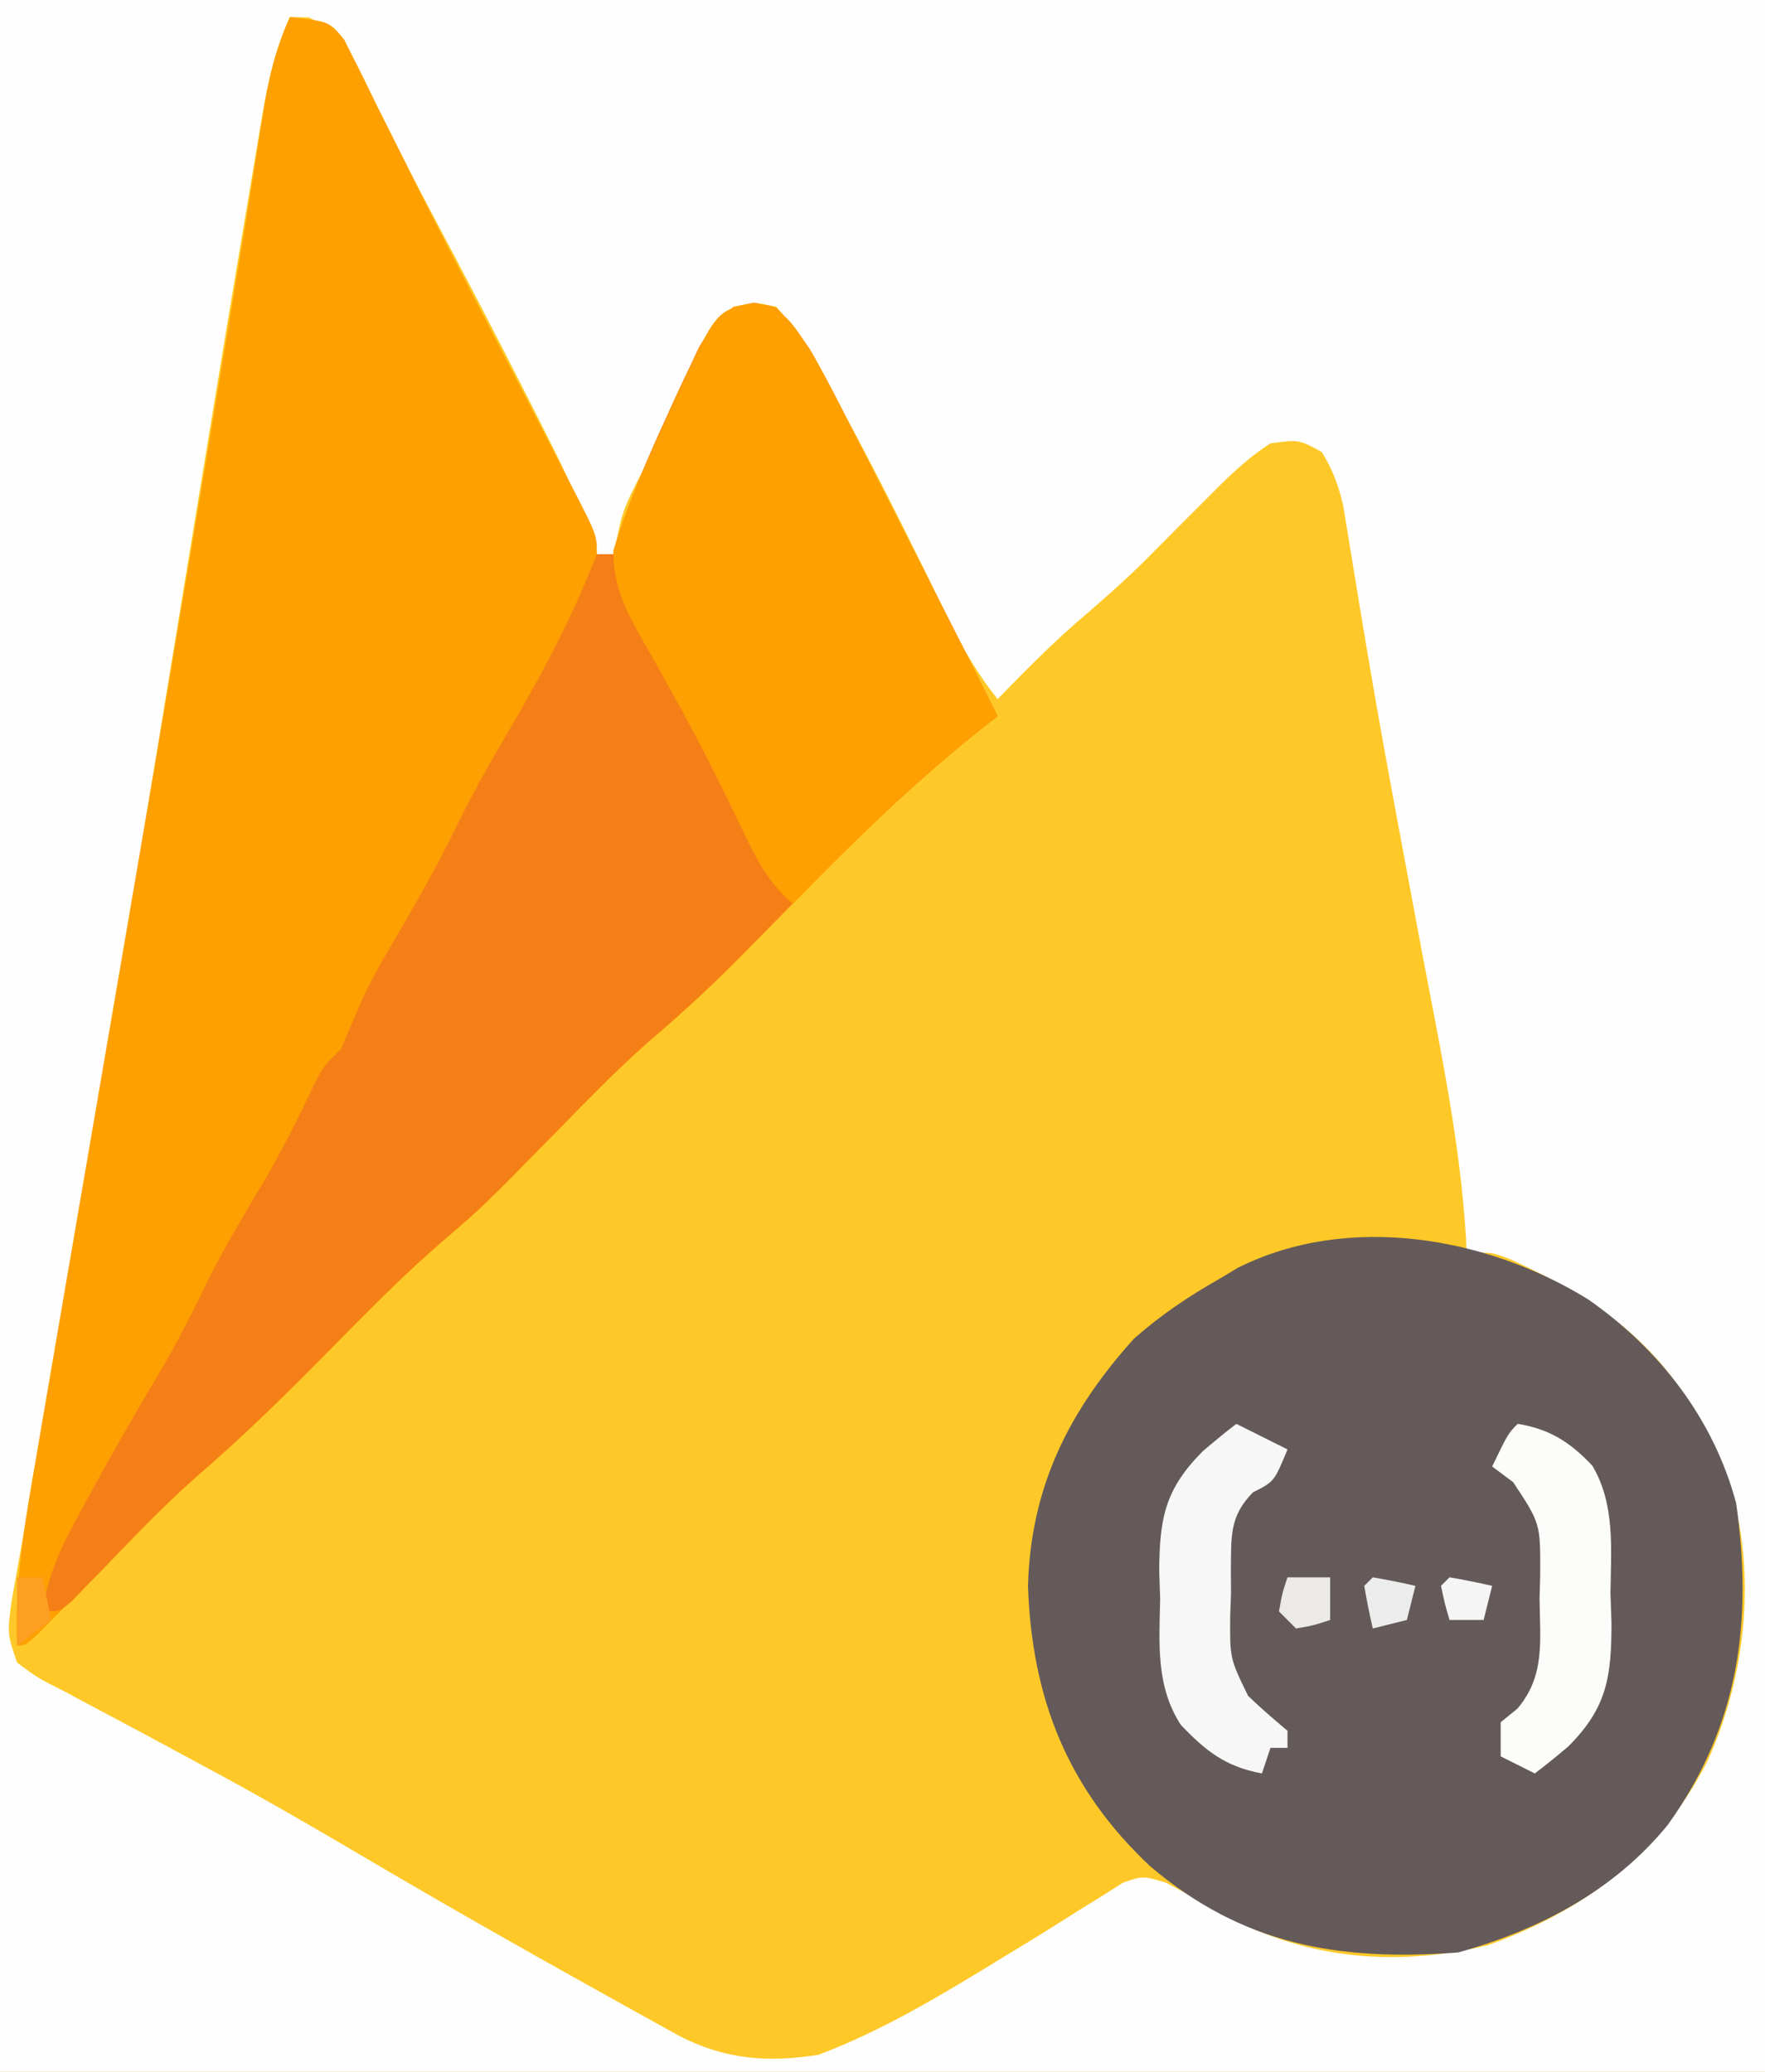
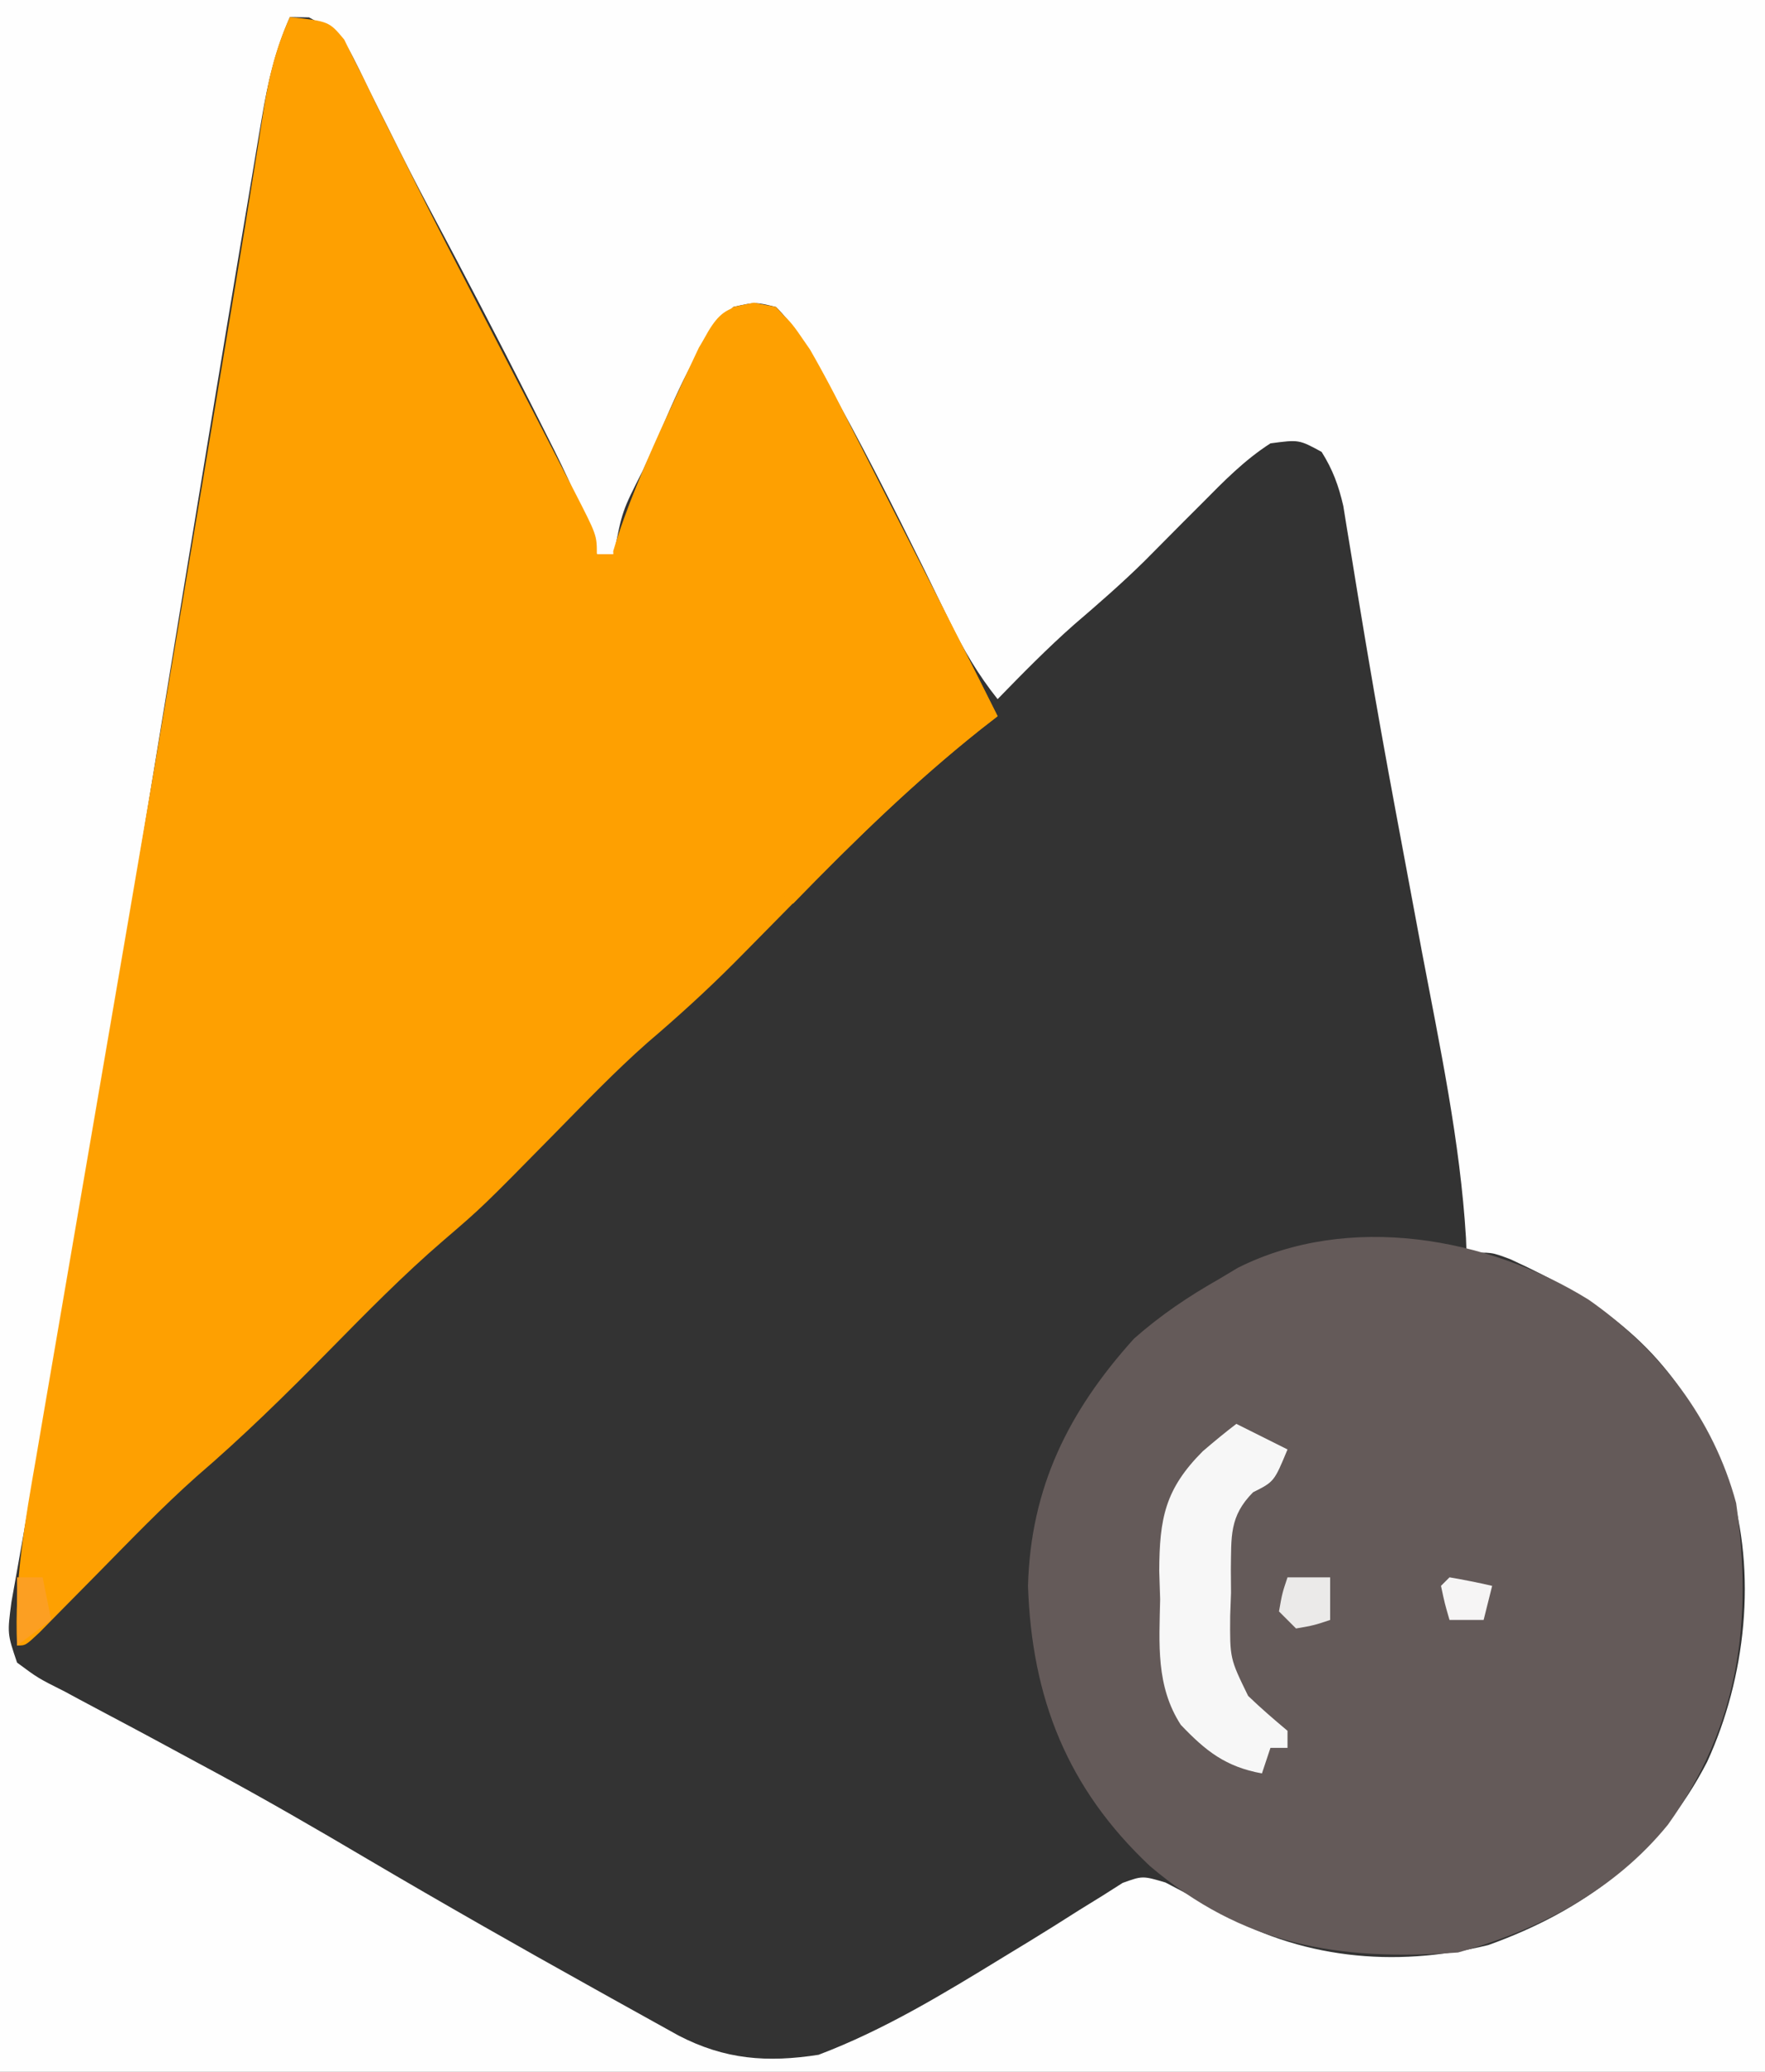
<svg xmlns="http://www.w3.org/2000/svg" version="1.1" width="207" height="243">
  <rect width="100%" height="100%" fill="#333333" stroke="none" />
-   <path d="M0 0 C68.31 0 136.62 0 207 0 C207 80.19 207 160.38 207 243 C138.69 243 70.38 243 0 243 C0 162.81 0 82.62 0 0 Z " fill="#FEC928" transform="translate(0,0)" />
  <path d="M0 0 C68.31 0 136.62 0 207 0 C207 80.19 207 160.38 207 243 C138.69 243 70.38 243 0 243 C0 162.81 0 82.62 0 0 Z M34 2 C32.256 5.929 31.408 9.657 30.695 13.891 C30.576 14.594 30.456 15.298 30.332 16.023 C29.924 18.431 29.525 20.84 29.125 23.25 C28.829 25.008 28.533 26.766 28.237 28.524 C26.153 40.92 24.121 53.324 22.082 65.727 C21.954 66.507 21.825 67.288 21.693 68.092 C20.396 75.986 19.1 83.879 17.81 91.773 C13.714 116.853 9.515 141.914 5.066 166.934 C4.687 169.08 4.308 171.227 3.929 173.374 C3.675 174.806 3.418 176.237 3.158 177.667 C2.766 179.838 2.384 182.011 2.004 184.184 C1.785 185.406 1.567 186.629 1.342 187.888 C0.852 191.604 0.852 191.604 2 195 C4.455 196.821 4.455 196.821 7.598 198.398 C8.174 198.71 8.751 199.021 9.345 199.342 C10.592 200.013 11.842 200.678 13.095 201.338 C16.441 203.101 19.763 204.908 23.09 206.707 C24.101 207.252 24.101 207.252 25.133 207.807 C31.212 211.089 37.179 214.546 43.125 218.062 C51.957 223.263 60.857 228.329 69.812 233.312 C70.406 233.644 70.999 233.975 71.61 234.316 C73.286 235.251 74.965 236.182 76.645 237.113 C77.607 237.647 78.57 238.181 79.562 238.732 C85.015 241.569 89.976 241.935 96 241 C103.718 238.078 110.722 233.803 117.742 229.504 C118.727 228.905 119.711 228.307 120.725 227.69 C122.679 226.493 124.621 225.278 126.55 224.042 C127.445 223.489 128.34 222.937 129.262 222.367 C130.055 221.863 130.849 221.359 131.667 220.839 C134 220 134 220 136.679 220.79 C138.666 221.826 140.635 222.855 142.562 224 C152.367 229.704 163.414 230.861 174.551 228.129 C185.889 224.065 194.66 217.43 200.219 206.633 C204.731 196.804 206.116 184.507 202.812 174 C202.251 172.648 201.646 171.313 201 170 C200.648 169.245 200.296 168.489 199.934 167.711 C194.777 157.534 187.296 152.331 177.125 147.688 C174.897 146.846 174.897 146.846 172 147 C171.977 146.406 171.954 145.811 171.931 145.199 C171.245 133.834 168.862 122.729 166.75 111.562 C165.928 107.175 165.11 102.787 164.293 98.398 C164.093 97.326 163.892 96.253 163.686 95.148 C162.53 88.932 161.412 82.712 160.363 76.477 C160.247 75.789 160.132 75.101 160.012 74.393 C159.497 71.322 158.992 68.25 158.497 65.176 C158.324 64.132 158.151 63.088 157.973 62.012 C157.831 61.13 157.689 60.247 157.543 59.339 C156.984 56.932 156.312 55.093 155 53 C152.341 51.554 152.341 51.554 149 52 C145.963 53.95 143.528 56.439 141 59 C140.264 59.735 139.528 60.47 138.77 61.227 C137.251 62.748 135.736 64.274 134.227 65.805 C131.564 68.43 128.767 70.86 125.93 73.293 C122.811 76.052 119.902 79.016 117 82 C114.708 79.116 113.01 76.231 111.398 72.922 C110.912 71.933 110.426 70.943 109.925 69.924 C109.414 68.877 108.902 67.829 108.375 66.75 C104.689 59.289 100.959 51.877 96.875 44.625 C96.509 43.972 96.144 43.32 95.767 42.647 C94.341 40.148 93.045 38.045 91 36 C88.586 35.416 88.586 35.416 86 36 C81.487 40.494 79.295 46.457 76.75 52.188 C76.291 53.197 75.832 54.207 75.359 55.248 C72.967 59.949 72.967 59.949 72 65 C71.34 65 70.68 65 70 65 C69.763 64.199 69.526 63.399 69.281 62.574 C67.687 58.128 65.636 54.02 63.5 49.812 C63.059 48.937 62.617 48.061 62.162 47.159 C58.343 39.612 54.433 32.115 50.453 24.652 C48.766 21.481 47.139 18.287 45.547 15.066 C44.951 13.883 44.951 13.883 44.344 12.677 C43.592 11.18 42.853 9.676 42.131 8.165 C40.11 4.108 40.11 4.108 36.238 2.039 C35.5 2.026 34.761 2.013 34 2 Z " fill="#FEFEFE" transform="translate(0,0)" />
  <path d="M0 0 C4.591 0.51 4.591 0.51 6.368 2.638 C6.901 3.722 6.901 3.722 7.445 4.828 C7.874 5.674 8.302 6.519 8.743 7.39 C9.199 8.334 9.655 9.278 10.125 10.25 C11.163 12.322 12.203 14.394 13.242 16.465 C13.823 17.636 14.404 18.808 15.003 20.015 C17.288 24.6 19.648 29.145 22.008 33.691 C22.881 35.378 23.755 37.064 24.628 38.751 C25.94 41.283 27.251 43.814 28.564 46.345 C29.802 48.734 31.035 51.127 32.266 53.52 C32.643 54.246 33.021 54.972 33.41 55.72 C36 60.772 36 60.772 36 63 C36.66 63 37.32 63 38 63 C38.33 61.866 38.66 60.731 39 59.562 C40.656 54.587 42.791 49.873 45 45.125 C45.344 44.375 45.688 43.626 46.043 42.854 C46.379 42.141 46.716 41.429 47.062 40.695 C47.363 40.056 47.663 39.417 47.973 38.758 C49.111 36.811 50.282 35.459 52 34 C54.438 33.5 54.438 33.5 57 34 C60.86 38.087 63.19 42.907 65.695 47.879 C66.129 48.728 66.562 49.577 67.009 50.452 C68.386 53.153 69.756 55.858 71.125 58.562 C72.053 60.385 72.981 62.207 73.91 64.029 C76.957 70.011 80.002 75.994 83 82 C82.347 82.509 81.695 83.018 81.022 83.542 C73.416 89.604 66.606 96.184 59.812 103.125 C57.76 105.214 55.704 107.3 53.645 109.383 C52.904 110.132 52.904 110.132 52.149 110.895 C48.866 114.192 45.466 117.279 41.928 120.296 C38.104 123.675 34.576 127.363 31 131 C22.578 139.566 22.578 139.566 18.031 143.469 C13.268 147.562 8.903 152.026 4.5 156.5 C-0.509 161.59 -5.54 166.531 -10.959 171.182 C-14.963 174.749 -18.678 178.617 -22.438 182.438 C-24.038 184.063 -25.641 185.687 -27.246 187.309 C-27.944 188.018 -28.642 188.728 -29.361 189.459 C-31 191 -31 191 -32 191 C-32.341 183.448 -31.04 176.294 -29.75 168.875 C-29.489 167.346 -29.229 165.817 -28.97 164.289 C-28.18 159.646 -27.38 155.006 -26.58 150.365 C-25.465 143.895 -24.356 137.424 -23.246 130.953 C-22.872 128.77 -22.497 126.587 -22.123 124.404 C-21.867 122.914 -21.612 121.424 -21.356 119.935 C-20.575 115.38 -19.792 110.825 -19.01 106.27 C-15.051 83.231 -11.162 60.18 -7.339 37.117 C-7.012 35.148 -6.685 33.179 -6.357 31.21 C-5.609 26.712 -4.872 22.213 -4.161 17.709 C-4.028 16.882 -3.896 16.055 -3.759 15.203 C-3.515 13.679 -3.276 12.154 -3.042 10.629 C-2.432 6.85 -1.586 3.489 0 0 Z " fill="#FEA001" transform="translate(34,2)" />
  <path d="M0 0 C8.328 5.812 14.661 13.965 17.324 23.875 C19.3 37.83 17.647 49.944 9.328 61.582 C3.045 69.319 -5.765 73.933 -15.293 76.578 C-29.376 77.621 -40.551 75.677 -51.418 66.453 C-61.103 57.348 -65.284 46.766 -65.73 33.578 C-65.416 22.041 -60.986 13.107 -53.293 4.578 C-50.158 1.817 -46.923 -0.364 -43.293 -2.422 C-42.208 -3.072 -42.208 -3.072 -41.102 -3.734 C-28.115 -10.239 -11.816 -7.327 0 0 Z " fill="#645A59" transform="translate(186.293,152.422)" />
-   <path d="M0 0 C3.705 0.723 4.394 2.426 6.562 5.5 C8.234 8.407 9.749 11.385 11.258 14.379 C11.691 15.228 12.125 16.077 12.572 16.952 C13.949 19.653 15.318 22.358 16.688 25.062 C17.615 26.885 18.544 28.707 19.473 30.529 C22.52 36.511 25.564 42.494 28.562 48.5 C27.91 49.009 27.257 49.518 26.585 50.042 C18.978 56.104 12.169 62.684 5.375 69.625 C3.323 71.714 1.267 73.8 -0.793 75.883 C-1.533 76.632 -1.533 76.632 -2.289 77.395 C-5.571 80.692 -8.971 83.779 -12.509 86.796 C-16.333 90.175 -19.862 93.863 -23.438 97.5 C-31.859 106.066 -31.859 106.066 -36.406 109.969 C-41.169 114.062 -45.535 118.526 -49.938 123 C-54.988 128.132 -60.061 133.118 -65.526 137.807 C-69.448 141.28 -73.037 145.101 -76.676 148.865 C-77.265 149.465 -77.854 150.065 -78.461 150.684 C-78.986 151.226 -79.511 151.768 -80.052 152.326 C-81.438 153.5 -81.438 153.5 -83.438 153.5 C-82.837 148.975 -80.988 145.38 -78.812 141.438 C-78.456 140.779 -78.099 140.121 -77.731 139.443 C-74.936 134.318 -71.991 129.286 -69.02 124.262 C-67.111 120.929 -65.431 117.514 -63.75 114.062 C-61.72 110.1 -59.415 106.305 -57.145 102.477 C-55.083 98.882 -53.255 95.204 -51.48 91.461 C-50.438 89.5 -50.438 89.5 -48.438 87.5 C-47.706 85.809 -46.979 84.116 -46.276 82.413 C-44.941 79.367 -43.245 76.552 -41.562 73.688 C-39.205 69.637 -36.926 65.592 -34.875 61.375 C-33.057 57.642 -31.052 54.074 -28.938 50.5 C-24.927 43.711 -21.303 36.851 -18.438 29.5 C-17.777 29.5 -17.117 29.5 -16.438 29.5 C-15.943 27.798 -15.943 27.798 -15.438 26.062 C-13.782 21.087 -11.647 16.373 -9.438 11.625 C-9.093 10.875 -8.749 10.126 -8.395 9.354 C-8.058 8.641 -7.722 7.929 -7.375 7.195 C-7.075 6.556 -6.774 5.917 -6.465 5.258 C-4.748 2.32 -3.379 0.693 0 0 Z " fill="#F57F17" transform="translate(88.438,35.5)" />
  <path d="M0 0 C3.705 0.723 4.394 2.426 6.562 5.5 C8.234 8.407 9.749 11.385 11.258 14.379 C11.691 15.228 12.125 16.077 12.572 16.952 C13.949 19.653 15.318 22.358 16.688 25.062 C17.615 26.885 18.544 28.707 19.473 30.529 C22.52 36.511 25.564 42.494 28.562 48.5 C27.919 48.999 27.276 49.498 26.613 50.012 C18.682 56.314 11.616 63.245 4.562 70.5 C1.308 67.793 -0.214 64.239 -2 60.5 C-4.296 55.754 -6.647 51.069 -9.219 46.465 C-9.681 45.628 -10.143 44.79 -10.619 43.928 C-11.523 42.297 -12.442 40.674 -13.375 39.061 C-15.3 35.554 -16.421 33.189 -16.52 29.145 C-14.98 23.958 -12.844 19.149 -10.562 14.25 C-10.115 13.257 -9.668 12.265 -9.207 11.242 C-4.464 0.916 -4.464 0.916 0 0 Z " fill="#FEA001" transform="translate(88.438,35.5)" />
  <path d="M0 0 C2 1 4 2 6 3 C4.435 6.782 4.435 6.782 1.961 8.023 C-0.838 10.844 -0.581 13.211 -0.645 17.08 C-0.638 17.982 -0.632 18.883 -0.625 19.812 C-0.657 20.703 -0.689 21.593 -0.723 22.51 C-0.763 27.518 -0.763 27.518 1.38 31.904 C2.858 33.336 4.424 34.676 6 36 C6 36.66 6 37.32 6 38 C5.34 38 4.68 38 4 38 C3.67 38.99 3.34 39.98 3 41 C-1.26 40.215 -3.564 38.397 -6.516 35.3 C-9.446 30.759 -9.045 25.807 -8.938 20.562 C-8.973 19.469 -9.008 18.375 -9.045 17.248 C-9.012 11.088 -8.374 7.661 -3.941 3.215 C-2.654 2.112 -1.349 1.028 0 0 Z " fill="#F7F7F7" transform="translate(145,167)" />
-   <path d="M0 0 C3.708 0.59 6.145 2.147 8.743 4.896 C11.456 9.438 10.938 14.738 10.875 19.875 C10.915 21.021 10.955 22.167 10.996 23.348 C10.989 29.646 10.492 33.262 5.945 37.82 C4.658 38.914 3.352 39.987 2 41 C0.68 40.34 -0.64 39.68 -2 39 C-2 37.68 -2 36.36 -2 35 C-1.352 34.473 -0.703 33.946 -0.035 33.402 C3.228 29.55 2.619 25.447 2.562 20.562 C2.586 19.621 2.61 18.679 2.635 17.709 C2.667 11.687 2.667 11.687 -0.535 6.84 C-1.349 6.233 -2.162 5.626 -3 5 C-1.125 1.125 -1.125 1.125 0 0 Z " fill="#FCFCFB" transform="translate(178,167)" />
  <path d="M0 0 C1.65 0 3.3 0 5 0 C5 1.65 5 3.3 5 5 C3.125 5.625 3.125 5.625 1 6 C0.34 5.34 -0.32 4.68 -1 4 C-0.625 1.875 -0.625 1.875 0 0 Z " fill="#EBEAE9" transform="translate(151,185)" />
-   <path d="M0 0 C1.675 0.286 3.344 0.618 5 1 C4.67 2.32 4.34 3.64 4 5 C2.68 5.33 1.36 5.66 0 6 C-0.382 4.344 -0.714 2.675 -1 1 C-0.67 0.67 -0.34 0.34 0 0 Z " fill="#EDECEC" transform="translate(161,185)" />
  <path d="M0 0 C1.675 0.286 3.344 0.618 5 1 C4.67 2.32 4.34 3.64 4 5 C2.68 5 1.36 5 0 5 C-0.562 3.062 -0.562 3.062 -1 1 C-0.67 0.67 -0.34 0.34 0 0 Z " fill="#F6F5F5" transform="translate(170,185)" />
  <path d="M0 0 C0.99 0 1.98 0 3 0 C3.33 1.65 3.66 3.3 4 5 C2.68 5.99 1.36 6.98 0 8 C0 5.36 0 2.72 0 0 Z " fill="#FC9F22" transform="translate(2,185)" />
</svg>